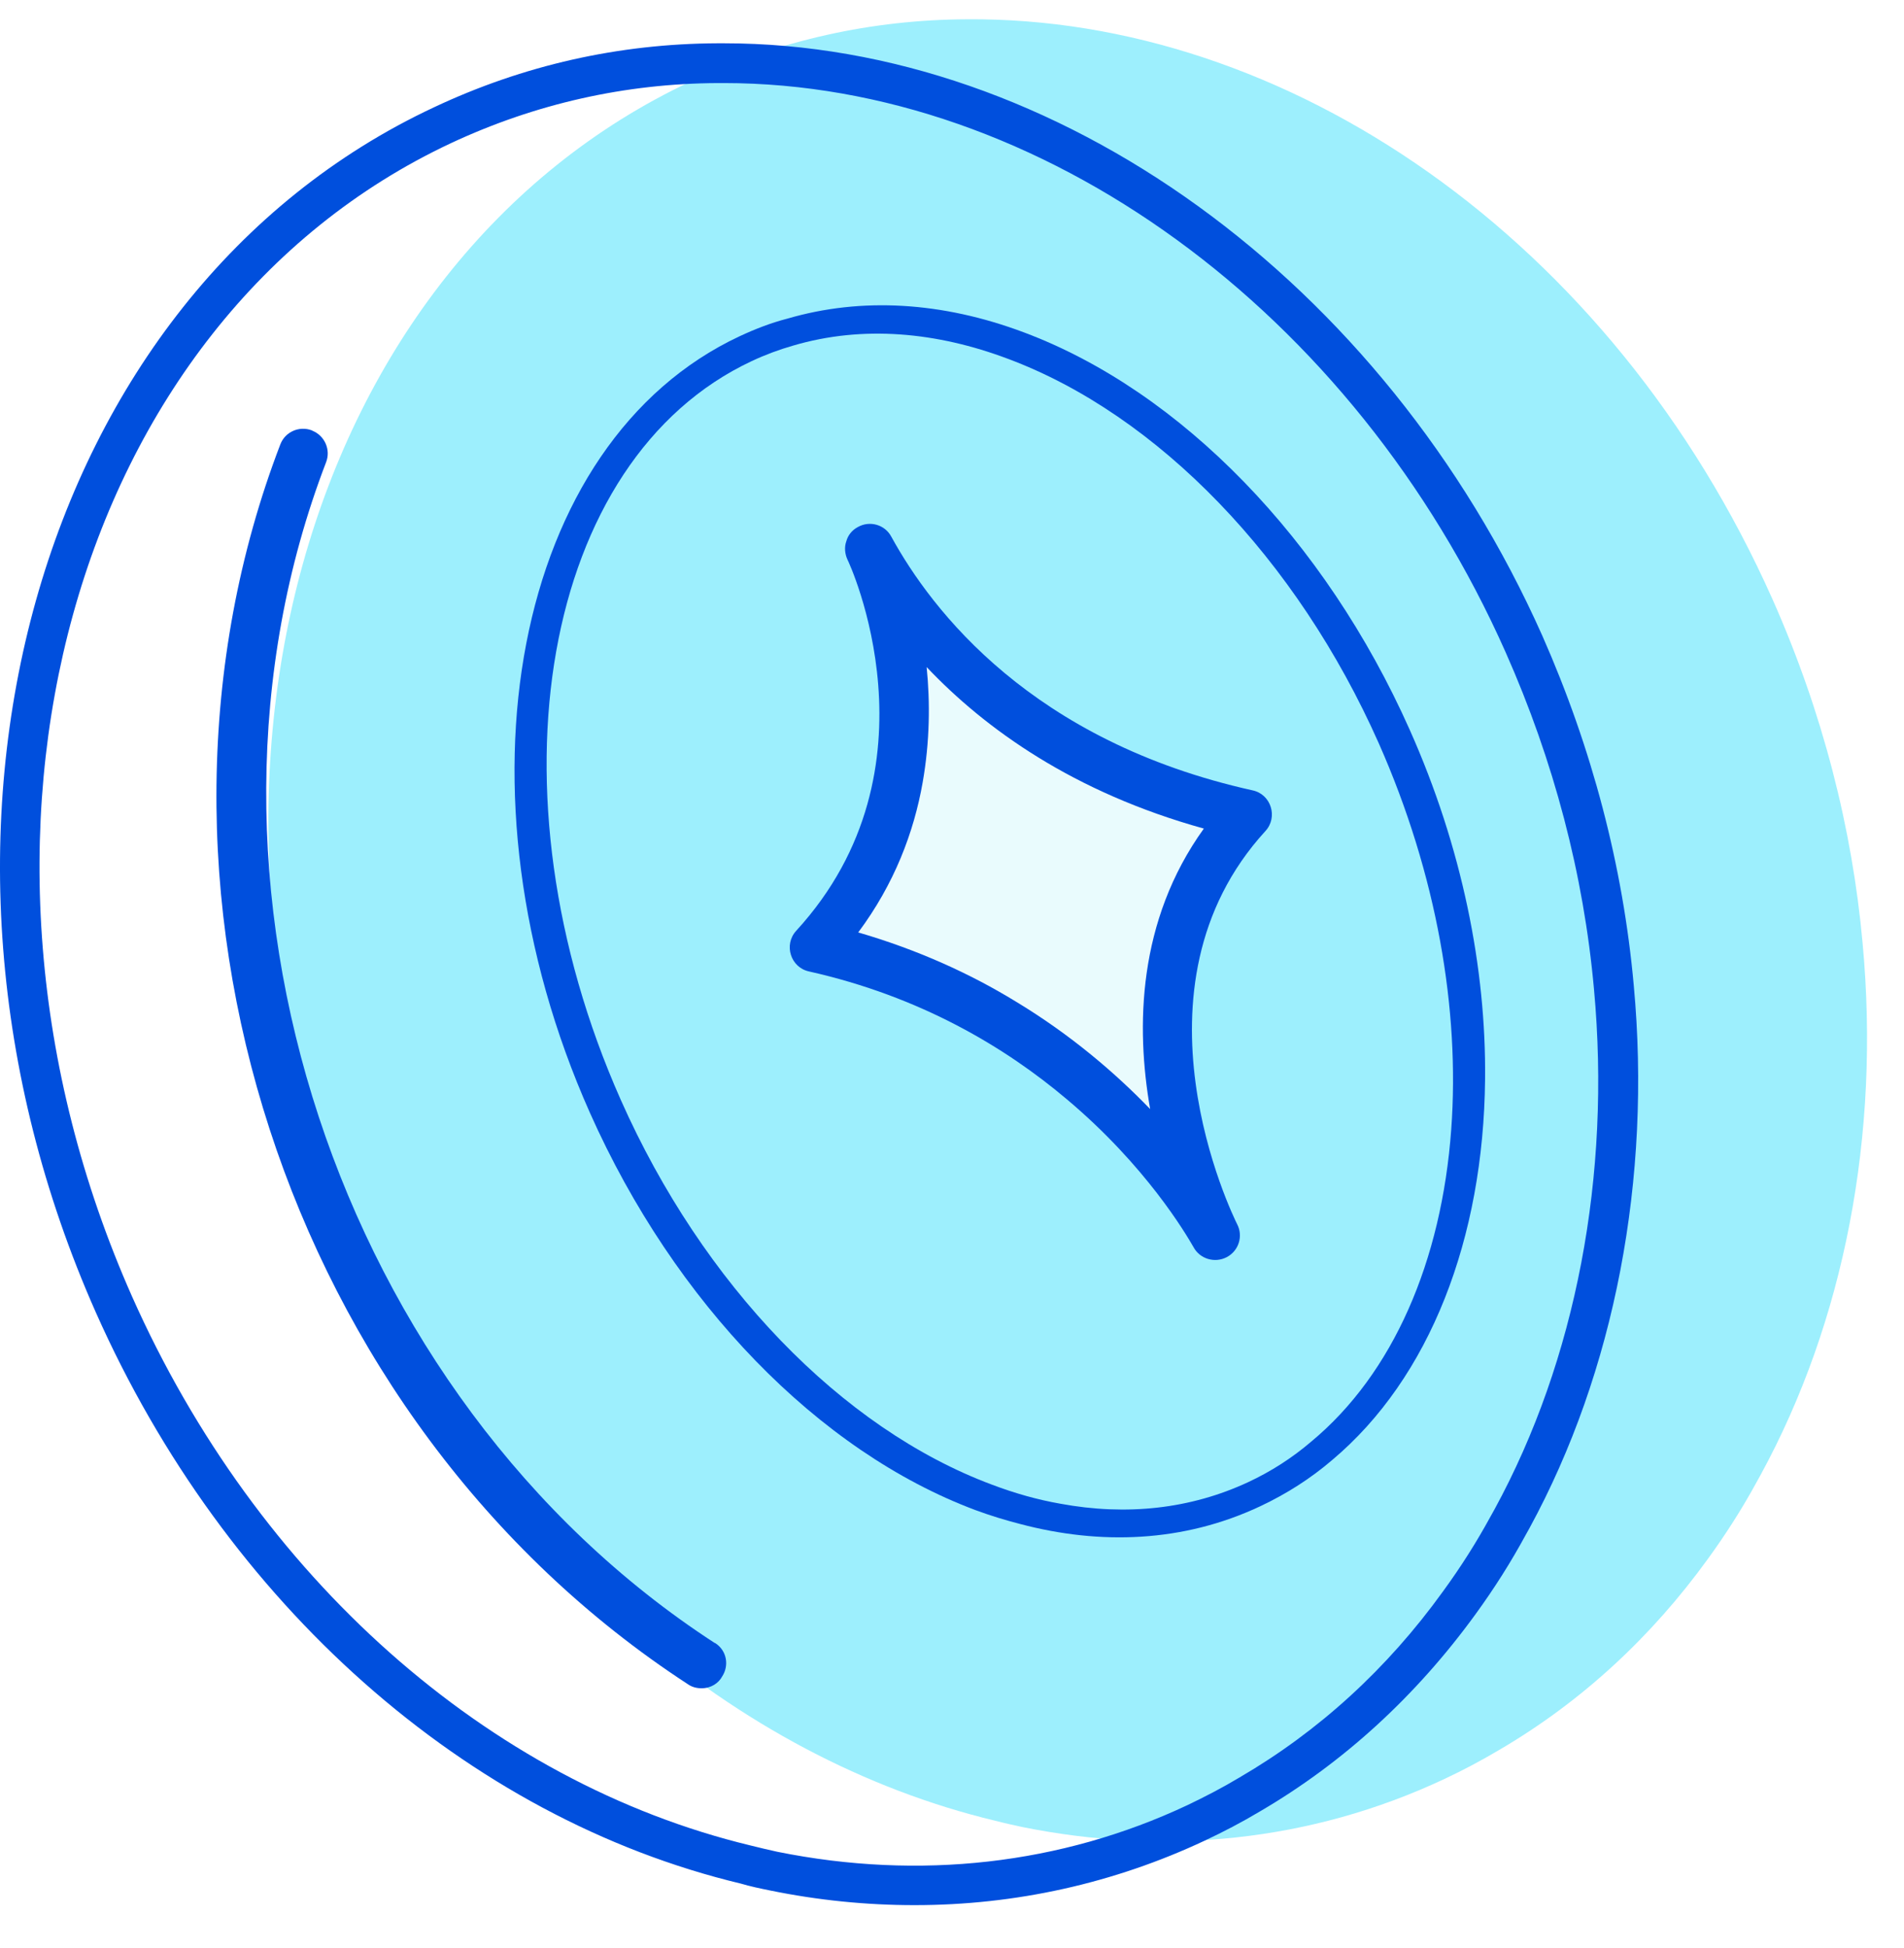
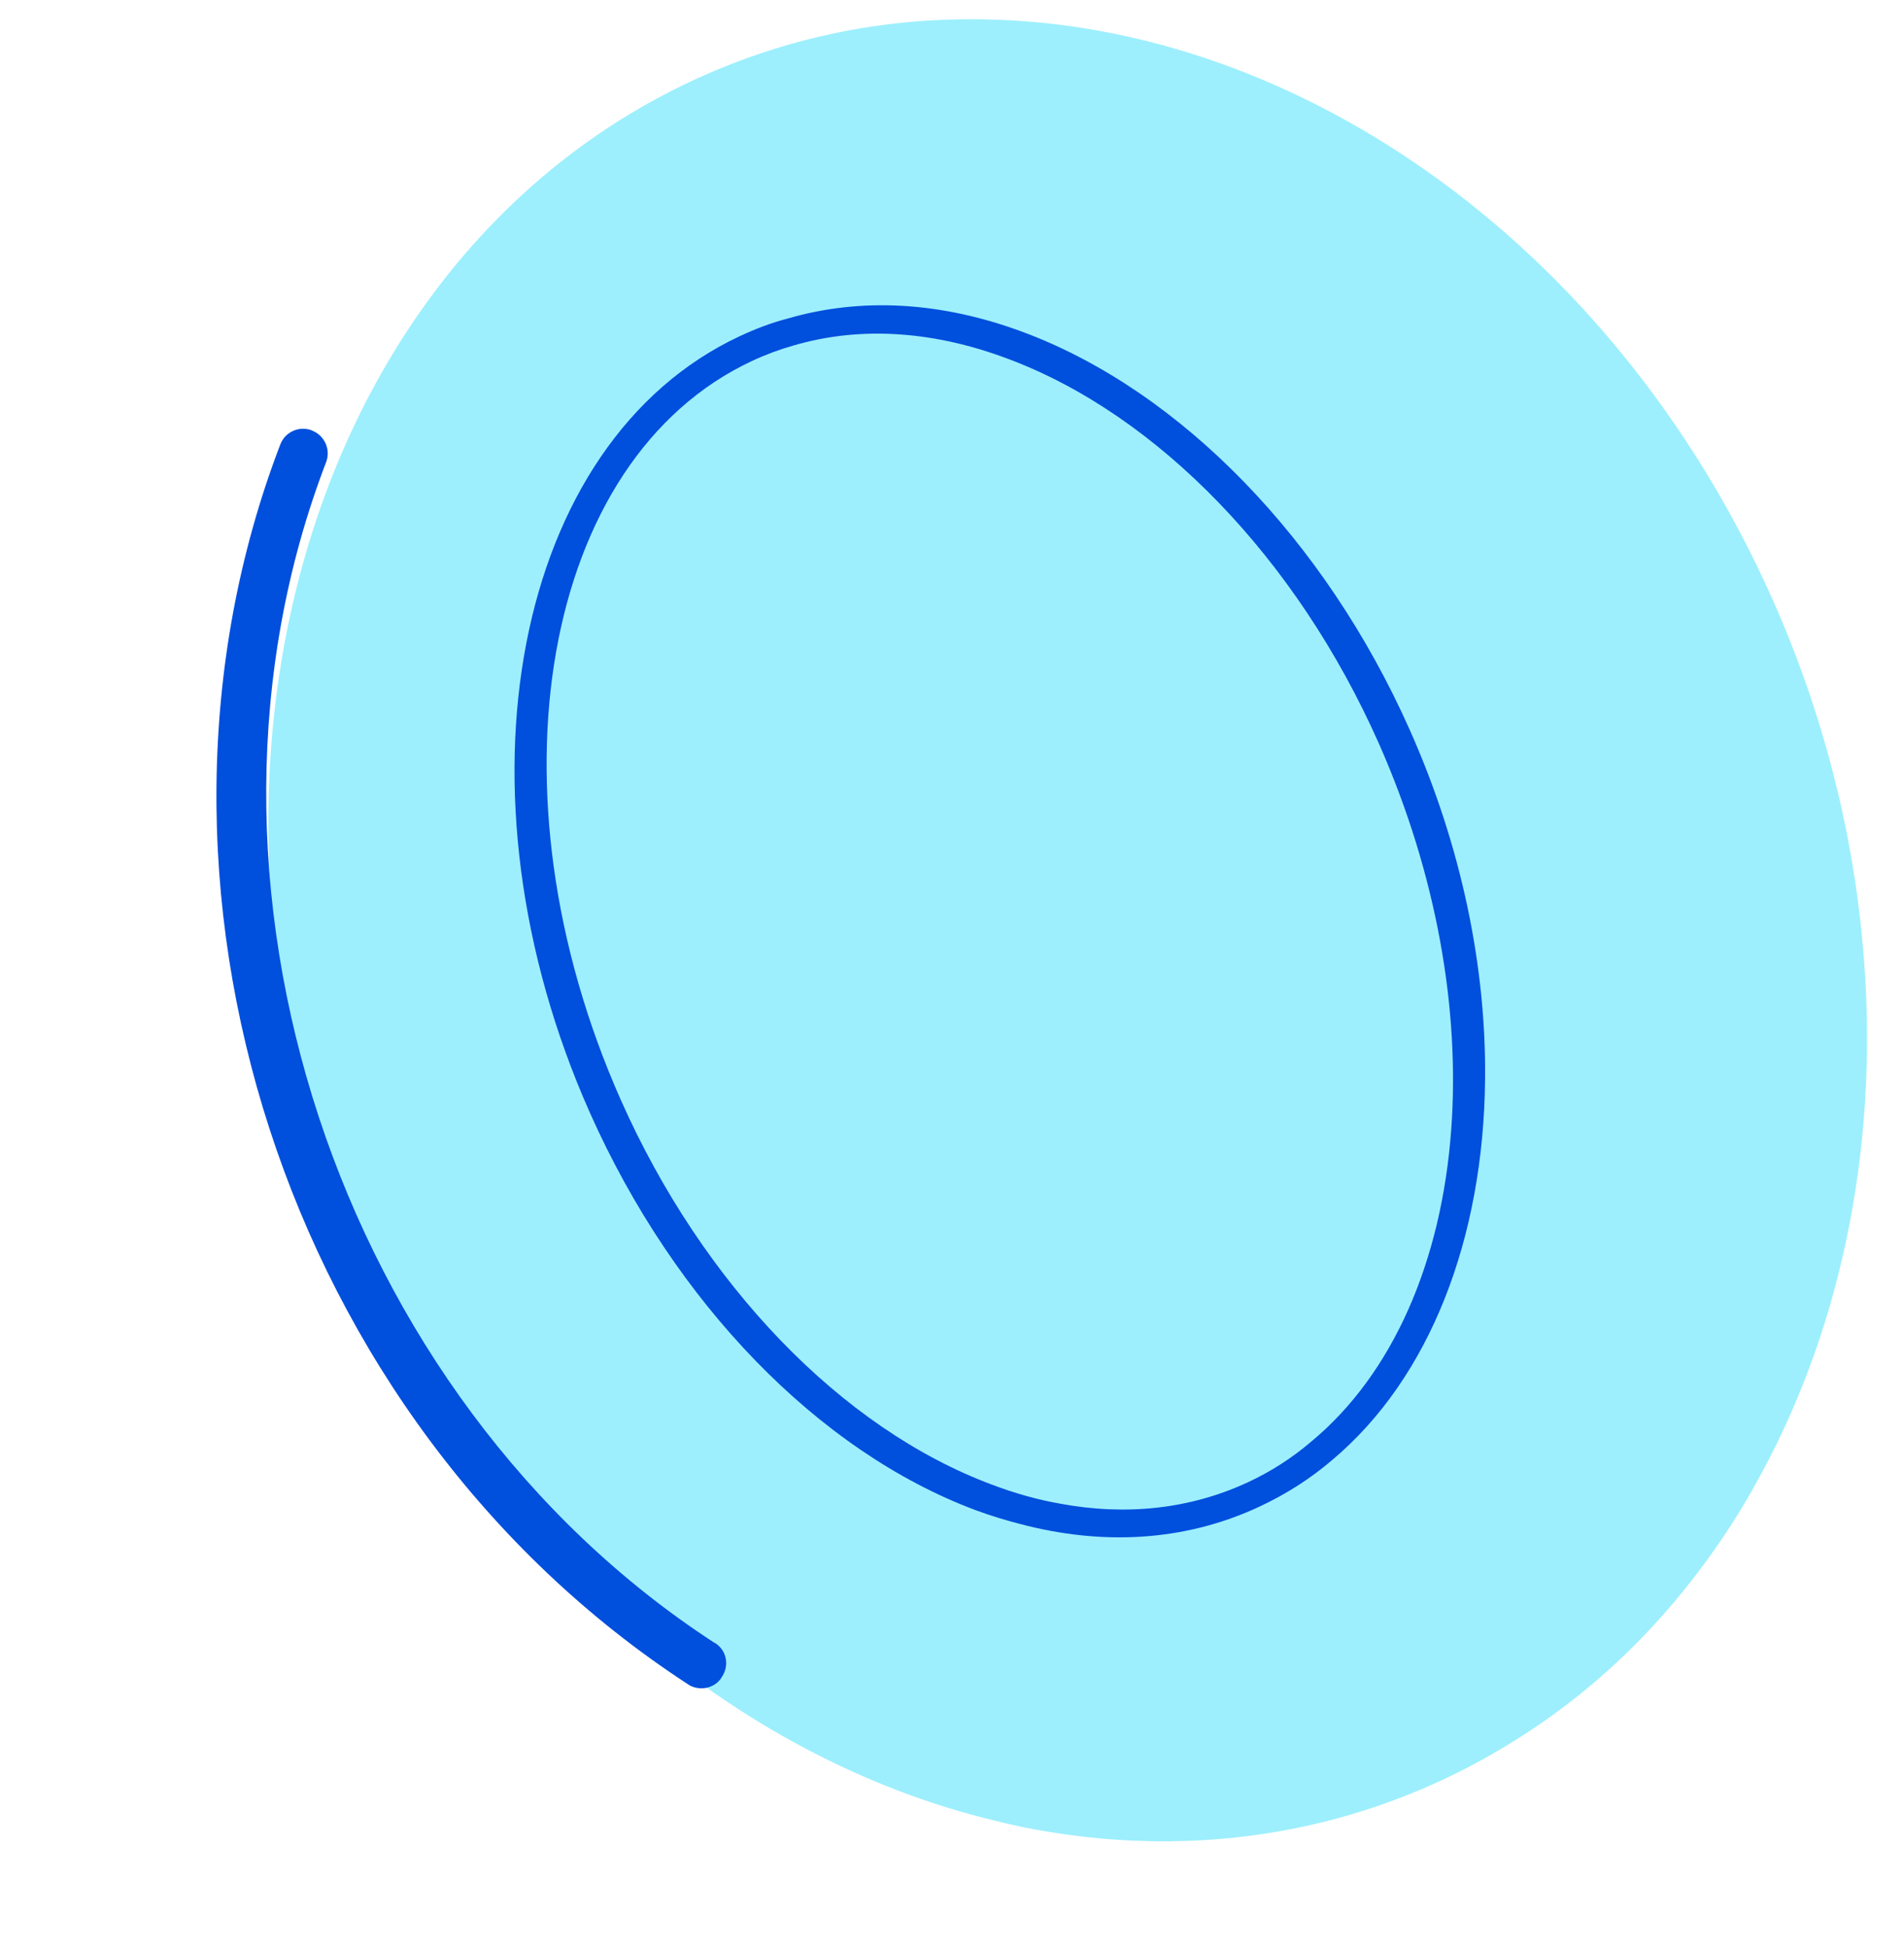
<svg xmlns="http://www.w3.org/2000/svg" fill="none" height="100%" overflow="visible" preserveAspectRatio="none" style="display: block;" viewBox="0 0 44 45" width="100%">
  <g id="Group 1597880581">
    <g id="Group">
      <g filter="url(#filter0_d_0_555)" id="Vector">
        <path d="M34.943 35.079C36.864 31.55 37.709 27.249 37.295 22.8C37.056 20.163 36.376 17.479 35.218 14.869C31.496 6.505 23.969 1.395 16.589 1.46C14.42 1.469 12.26 1.937 10.22 2.893C1.222 7.112 -2.169 19.308 2.637 30.134C5.679 36.972 11.267 41.641 17.241 43.075C17.453 43.13 17.664 43.176 17.875 43.222C21.157 43.884 24.53 43.571 27.636 42.11C28.068 41.908 28.482 41.687 28.886 41.448C30.807 40.327 32.424 38.82 33.72 37.028C34.134 36.458 34.511 35.87 34.851 35.245L34.943 35.079Z" fill="#9DEFFD" />
      </g>
-       <path d="M21.129 44.013C20.026 44.013 18.905 43.902 17.784 43.672C17.563 43.627 17.342 43.581 17.122 43.516C10.789 42 5.211 37.064 2.214 30.318C-2.684 19.28 0.817 6.79 10.027 2.48C12.095 1.506 14.3 1.009 16.589 1C16.635 1 16.681 1 16.727 1C24.401 1 31.983 6.478 35.641 14.685C36.79 17.286 37.507 20.006 37.755 22.764C38.169 27.23 37.314 31.688 35.347 35.3L35.255 35.465C34.915 36.09 34.538 36.688 34.097 37.294C32.728 39.178 31.055 40.713 29.125 41.843C28.693 42.101 28.27 42.321 27.838 42.524C25.743 43.507 23.473 44.013 21.138 44.013H21.129ZM16.727 1.919C16.727 1.919 16.635 1.919 16.598 1.919C14.447 1.928 12.37 2.397 10.422 3.307C1.654 7.415 -1.646 19.363 3.051 29.951C5.937 36.439 11.277 41.173 17.342 42.634C17.554 42.689 17.765 42.735 17.967 42.781C21.248 43.443 24.52 43.075 27.434 41.706C27.838 41.513 28.233 41.31 28.647 41.062C30.476 39.996 32.057 38.553 33.343 36.77C33.766 36.191 34.125 35.621 34.446 35.033L34.538 34.868C36.422 31.412 37.231 27.148 36.836 22.855C36.597 20.199 35.908 17.58 34.795 15.071C31.294 7.185 24.042 1.919 16.727 1.919Z" fill="#004FDD" id="Vector_2" />
    </g>
    <g id="Group_2">
      <path d="M32.577 16.859C30.623 12.469 27.29 9.039 23.665 7.68C21.772 6.969 19.906 6.862 18.2 7.36C17.818 7.458 17.454 7.6 17.09 7.769C11.873 10.212 10.319 18.263 13.633 25.709C15.588 30.099 18.911 33.529 22.545 34.888C22.883 35.013 23.23 35.119 23.576 35.208C25.424 35.697 27.344 35.635 29.121 34.799C29.725 34.515 30.285 34.159 30.782 33.733C33.048 31.831 34.283 28.606 34.319 24.936C34.346 22.368 33.786 19.569 32.577 16.859Z" fill="#004FDD" id="Vector_3" />
      <path d="M33.537 26.09C33.316 29.133 32.195 31.734 30.301 33.305C29.86 33.682 29.373 33.995 28.84 34.243C27.517 34.858 26.046 35.024 24.502 34.739C23.978 34.647 23.454 34.5 22.921 34.298C19.447 33.002 16.24 29.675 14.346 25.41C11.176 18.269 12.527 10.613 17.37 8.343C17.683 8.196 18.004 8.077 18.326 7.985C19.944 7.507 21.653 7.672 23.289 8.288C26.763 9.584 29.971 12.911 31.864 17.175C33.206 20.208 33.739 23.333 33.537 26.09Z" fill="#9DEFFD" id="Vector_4" />
    </g>
-     <path d="M21.129 14.749L19.567 21.55L26.883 26.228L28.041 19.087L21.129 14.749Z" fill="#E9FBFD" id="Vector_5" />
    <path d="M16.524 37.956H16.515C7.784 32.285 3.841 20.3 7.536 10.678C7.646 10.393 7.508 10.071 7.223 9.952C7.214 9.952 7.214 9.942 7.205 9.942C6.911 9.832 6.589 9.979 6.479 10.264C2.61 20.346 6.543 32.818 15.899 38.911C15.991 38.976 16.102 39.003 16.212 39.003C16.433 39.003 16.607 38.884 16.69 38.728C16.846 38.489 16.809 38.139 16.524 37.956Z" fill="#004FDD" id="Vector_6" />
-     <path d="M28.95 18.26C23.849 17.13 21.533 14.106 20.596 12.396C20.449 12.121 20.1 12.02 19.824 12.176C19.686 12.249 19.594 12.369 19.557 12.507C19.511 12.635 19.521 12.792 19.585 12.93C19.613 12.976 21.846 17.745 18.399 21.504C18.105 21.826 18.271 22.35 18.693 22.442C21.276 23.021 23.234 24.197 24.649 25.392C26.487 26.936 27.406 28.508 27.581 28.811C27.728 29.087 28.077 29.188 28.353 29.041C28.629 28.894 28.73 28.554 28.592 28.287C28.482 28.067 25.917 22.828 29.244 19.198C29.538 18.876 29.373 18.352 28.95 18.26ZM26.579 25.622C25.789 24.804 24.759 23.912 23.463 23.131C22.425 22.497 21.221 21.946 19.833 21.541C20.669 20.42 21.12 19.225 21.322 18.076C21.487 17.139 21.497 16.229 21.414 15.411C22.765 16.836 24.805 18.306 27.82 19.142C26.285 21.275 26.248 23.729 26.579 25.622Z" fill="#004FDD" id="Vector_7" />
  </g>
  <defs>
    <filter color-interpolation-filters="sRGB" filterUnits="userSpaceOnUse" height="43.108" id="filter0_d_0_555" width="42.693" x="0.453" y="0.445">
      <feFlood flood-opacity="0" result="BackgroundImageFix" />
      <feColorMatrix in="SourceAlpha" result="hardAlpha" type="matrix" values="0 0 0 0 0 0 0 0 0 0 0 0 0 0 0 0 0 0 127 0" />
      <feOffset dx="5.748" dy="-1.014" />
      <feComposite in2="hardAlpha" operator="out" />
      <feColorMatrix type="matrix" values="0 0 0 0 0.502 0 0 0 0 0.941 0 0 0 0 0.992 0 0 0 0.2 0" />
      <feBlend in2="BackgroundImageFix" mode="normal" result="effect1_dropShadow_0_555" />
      <feBlend in="SourceGraphic" in2="effect1_dropShadow_0_555" mode="normal" result="shape" />
    </filter>
  </defs>
</svg>